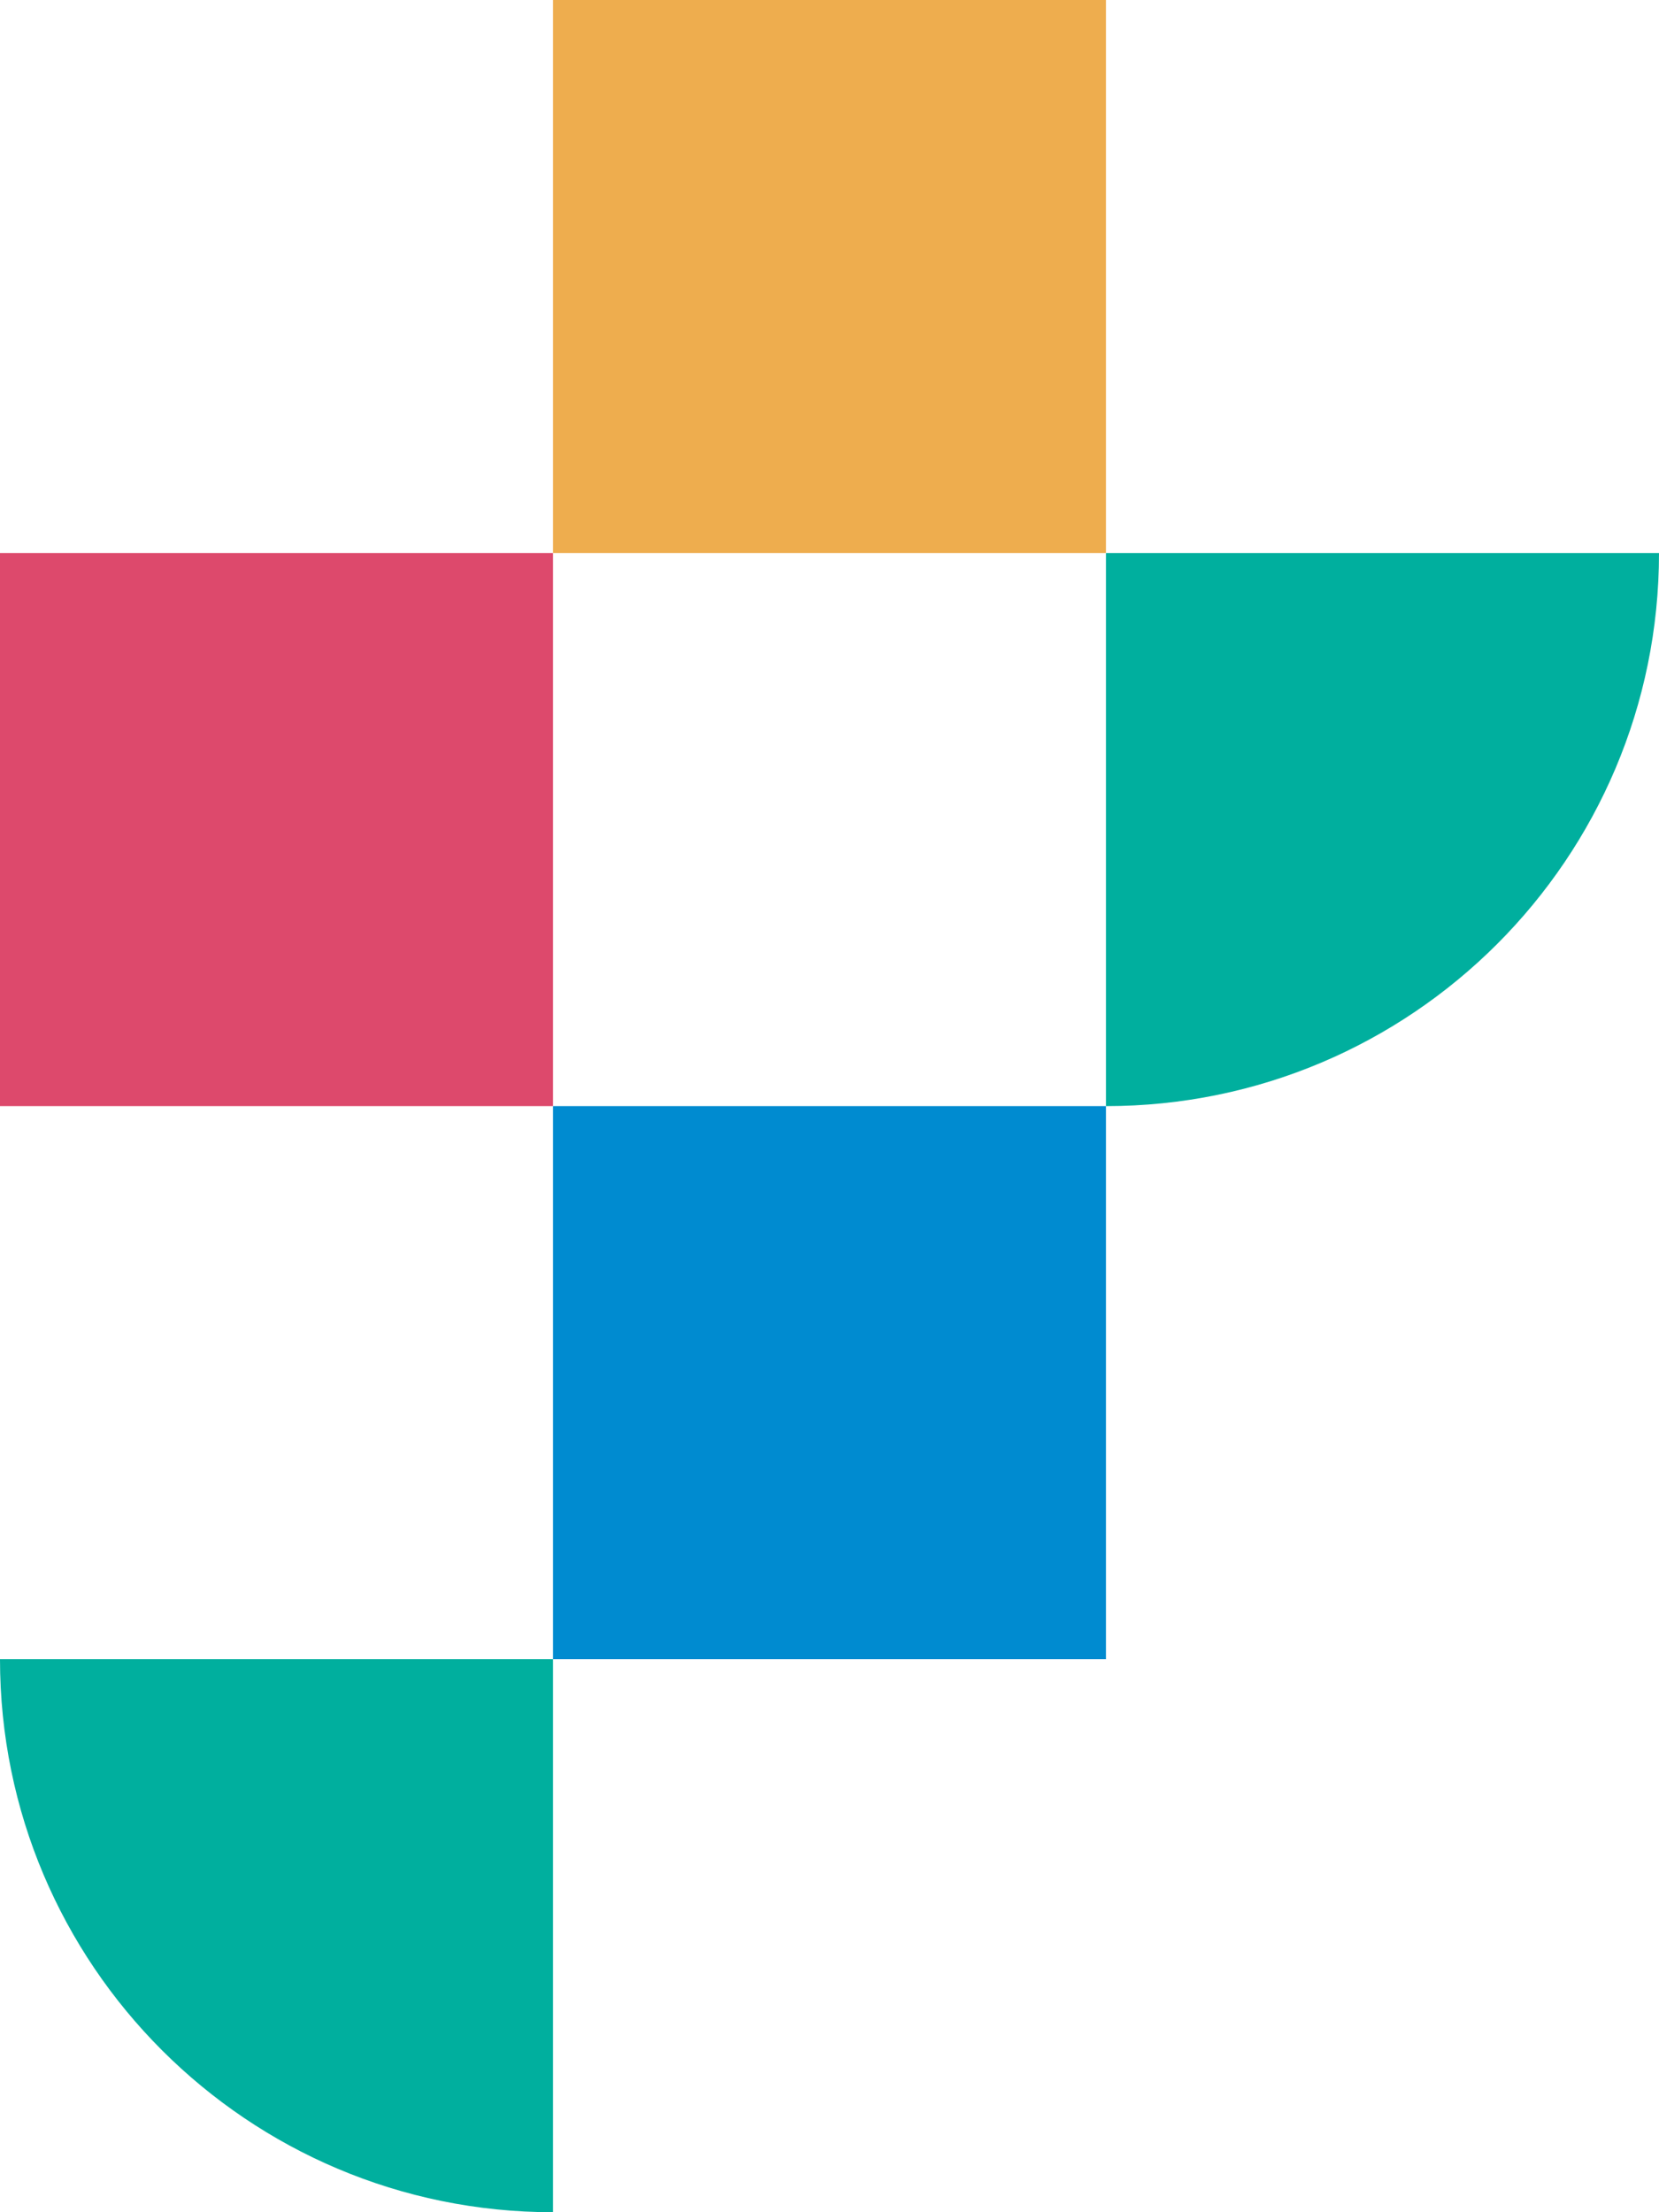
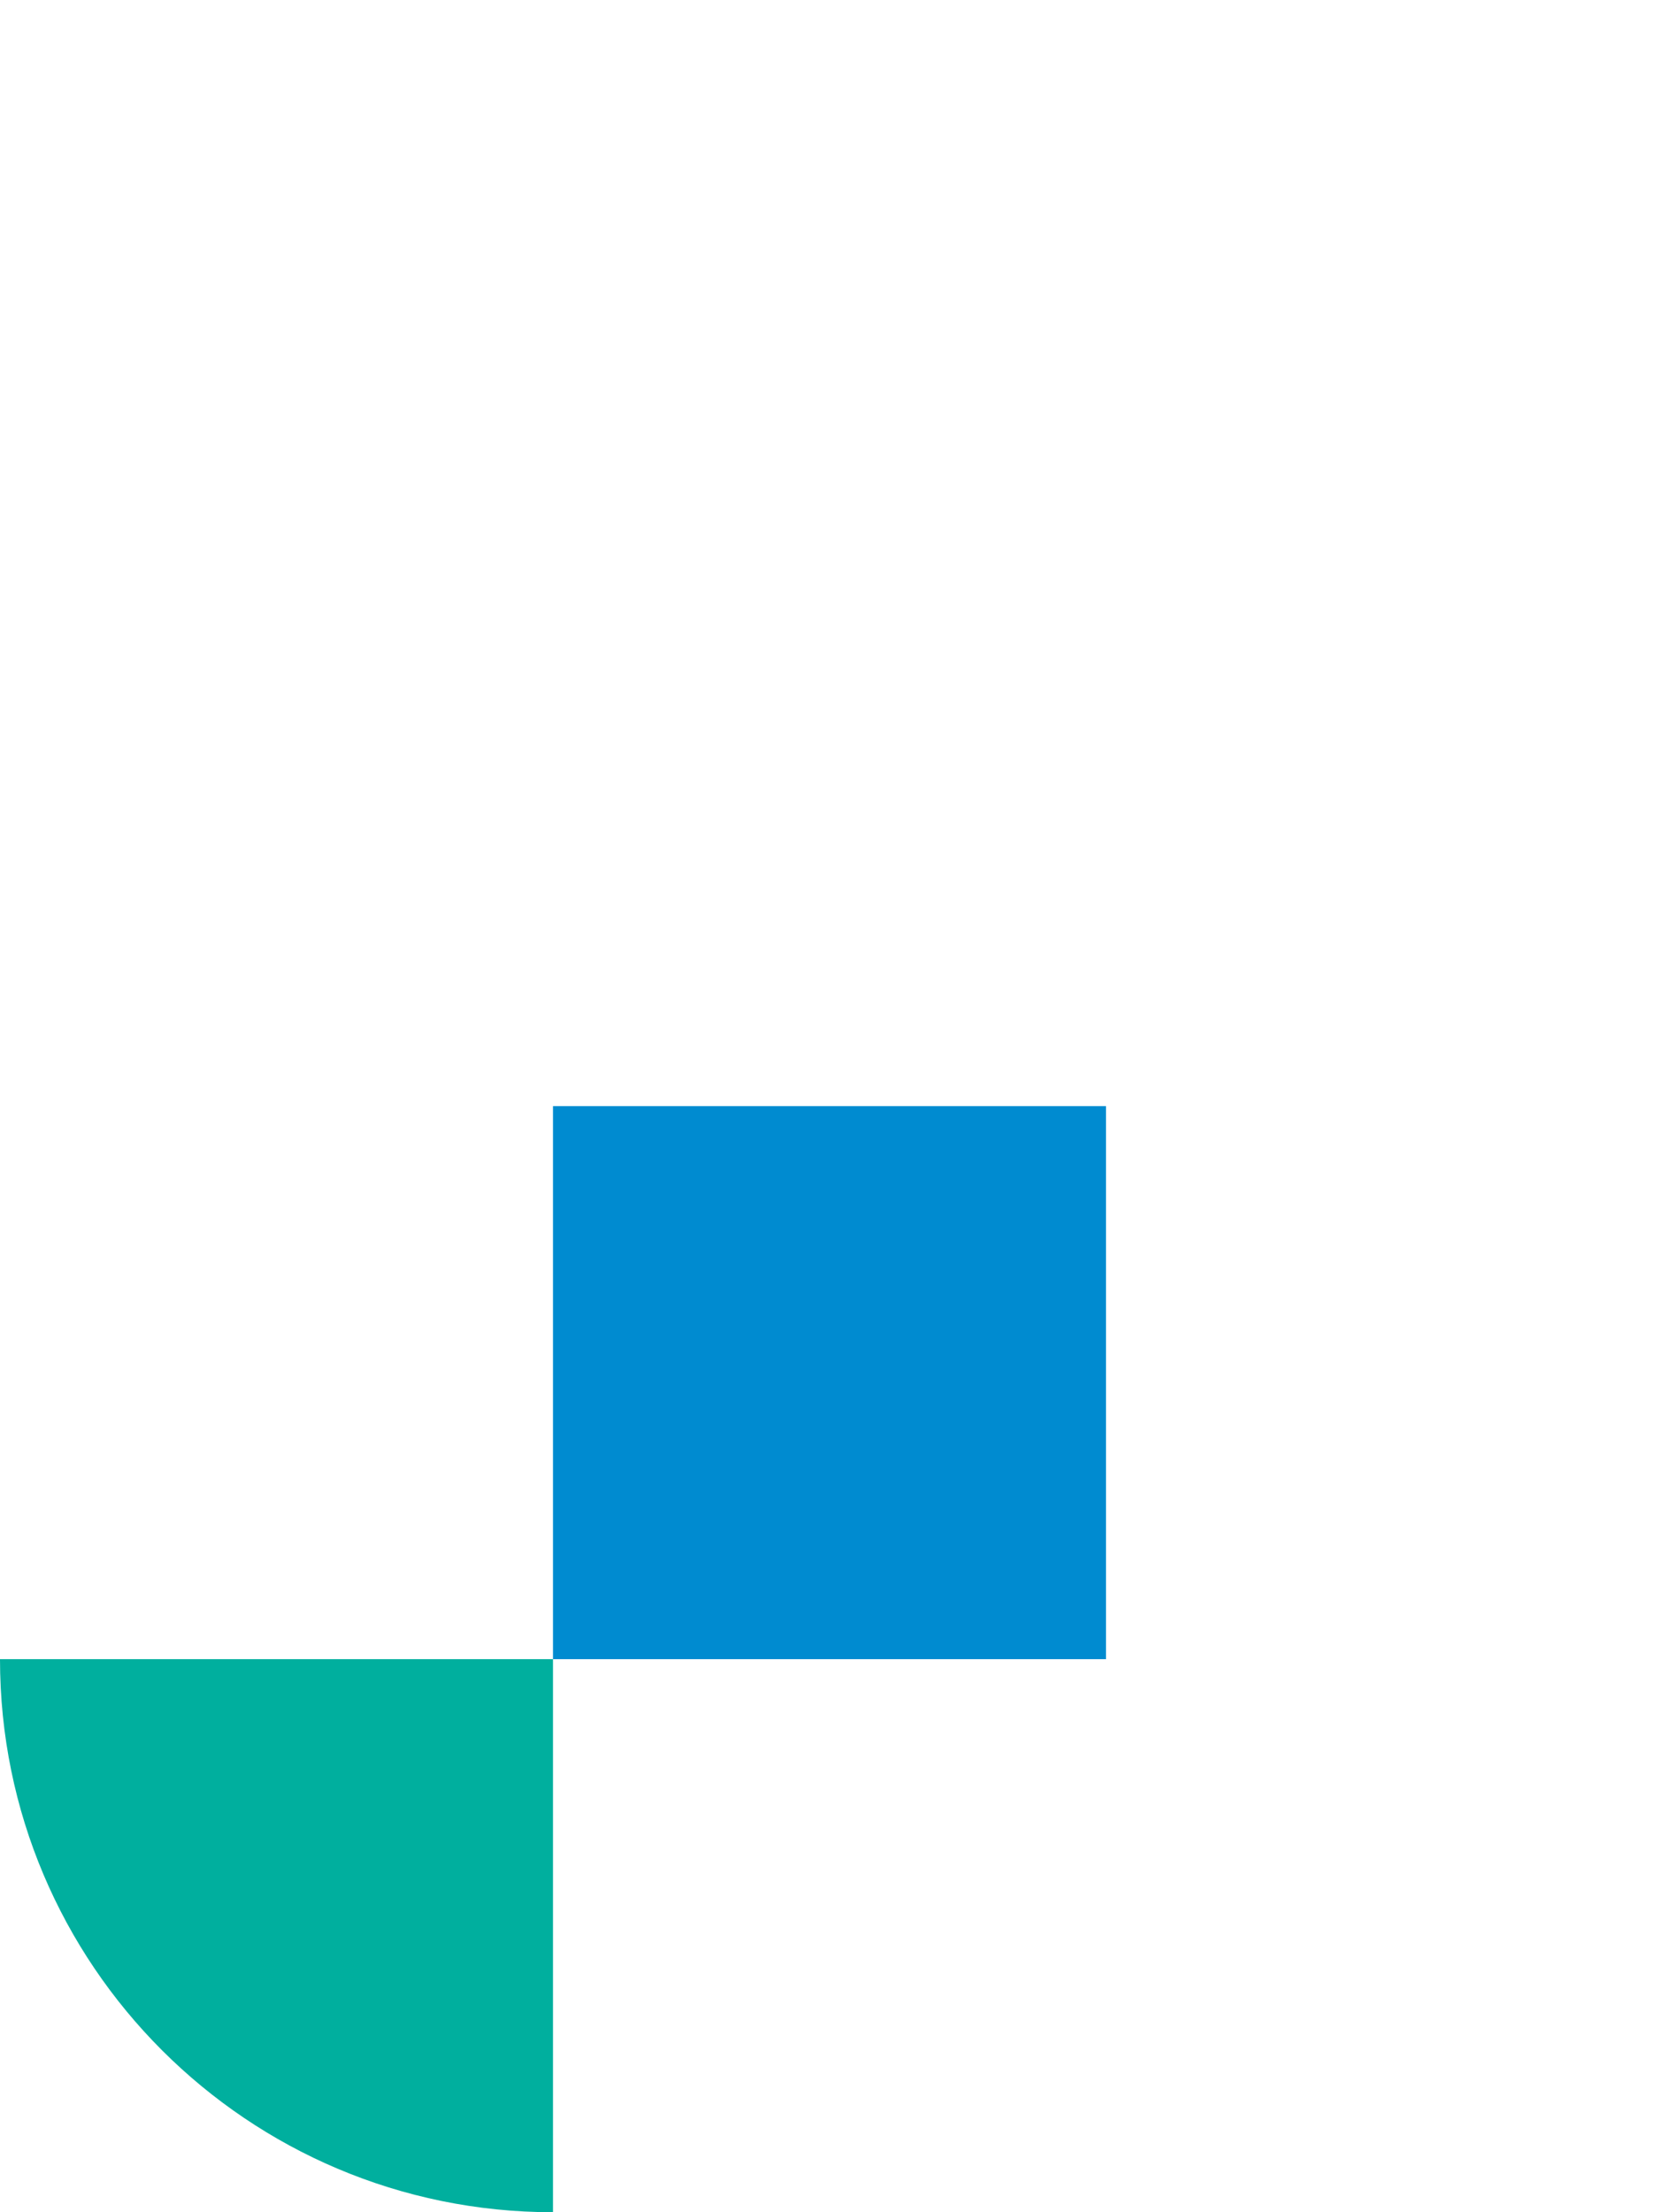
<svg xmlns="http://www.w3.org/2000/svg" width="552" height="736" viewBox="0 0 552 736" fill="none">
-   <path d="M552 184L368 184L368 368.003C469.62 368.003 552 285.622 552 184.002L552 184Z" fill="#00AF9E" />
  <path d="M8.04304e-06 552L184 552L184 736.003C82.38 736.003 0 653.622 8.04294e-06 552.002L8.04304e-06 552Z" fill="#00AF9E" />
-   <rect x="184" width="184" height="184" fill="#EEAD4E" />
-   <rect y="184" width="184" height="184" fill="#DD496C" />
  <rect x="184" y="368" width="184" height="184" fill="#008BD0" />
</svg>